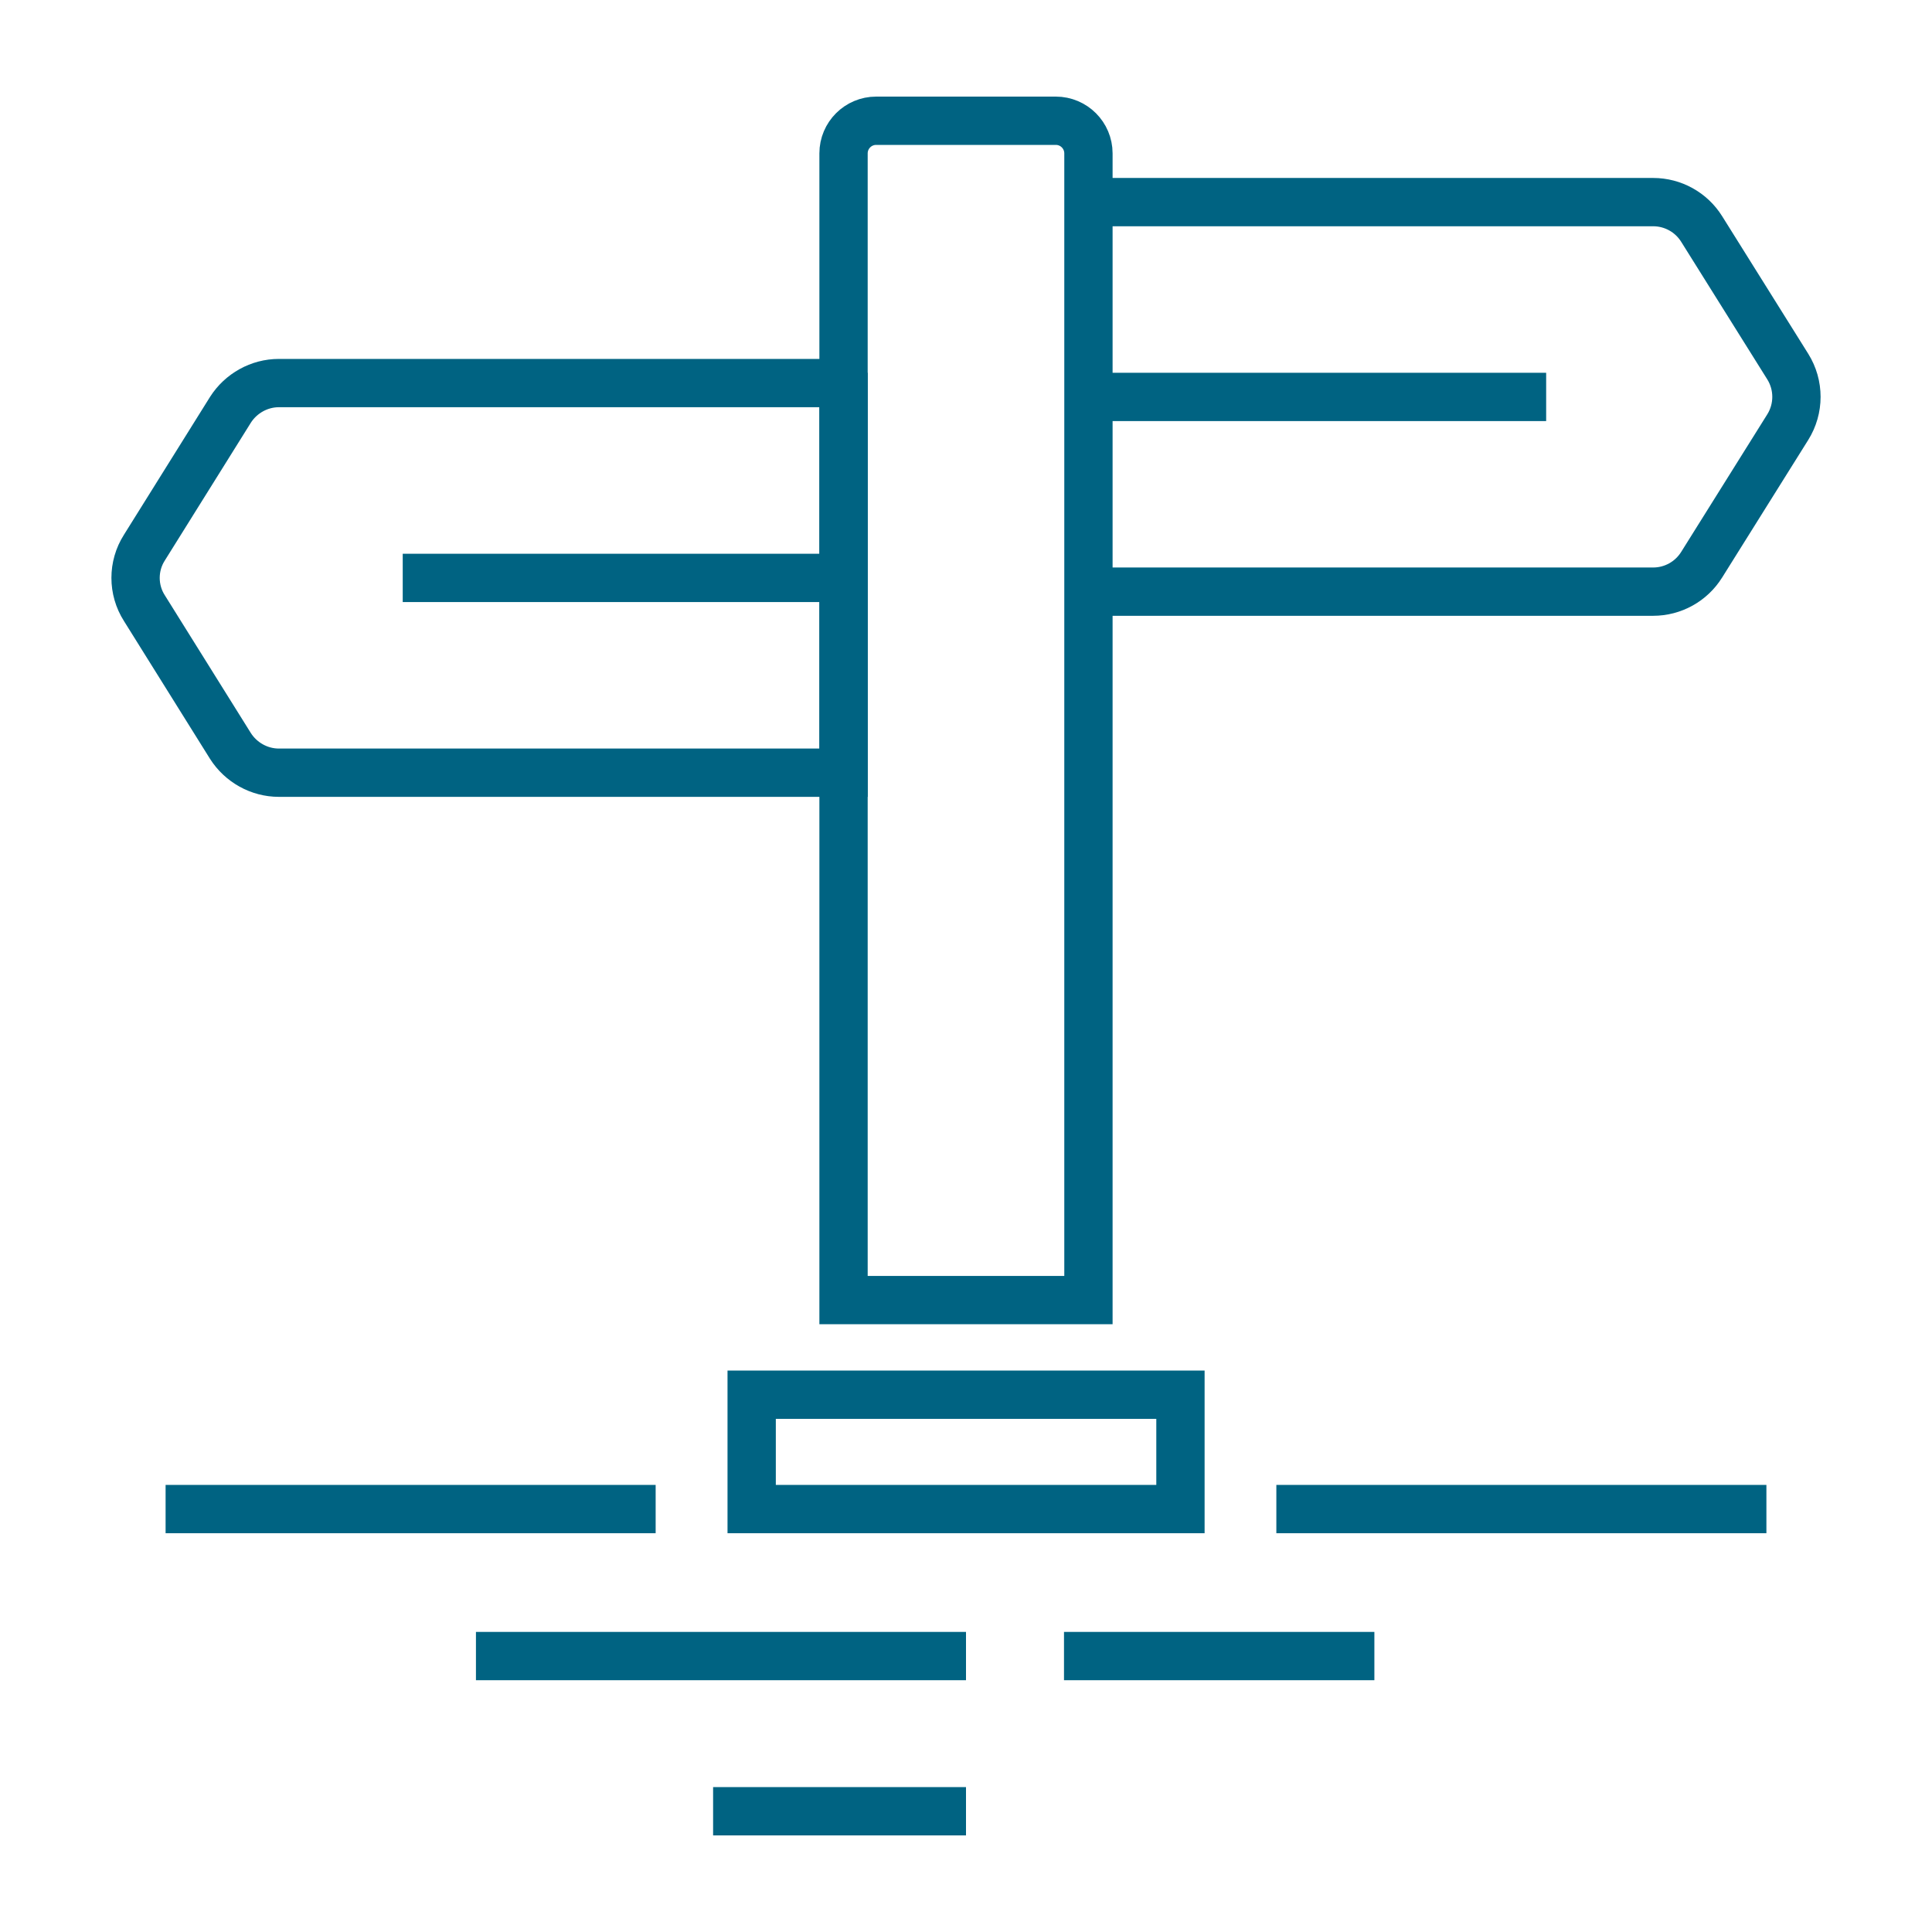
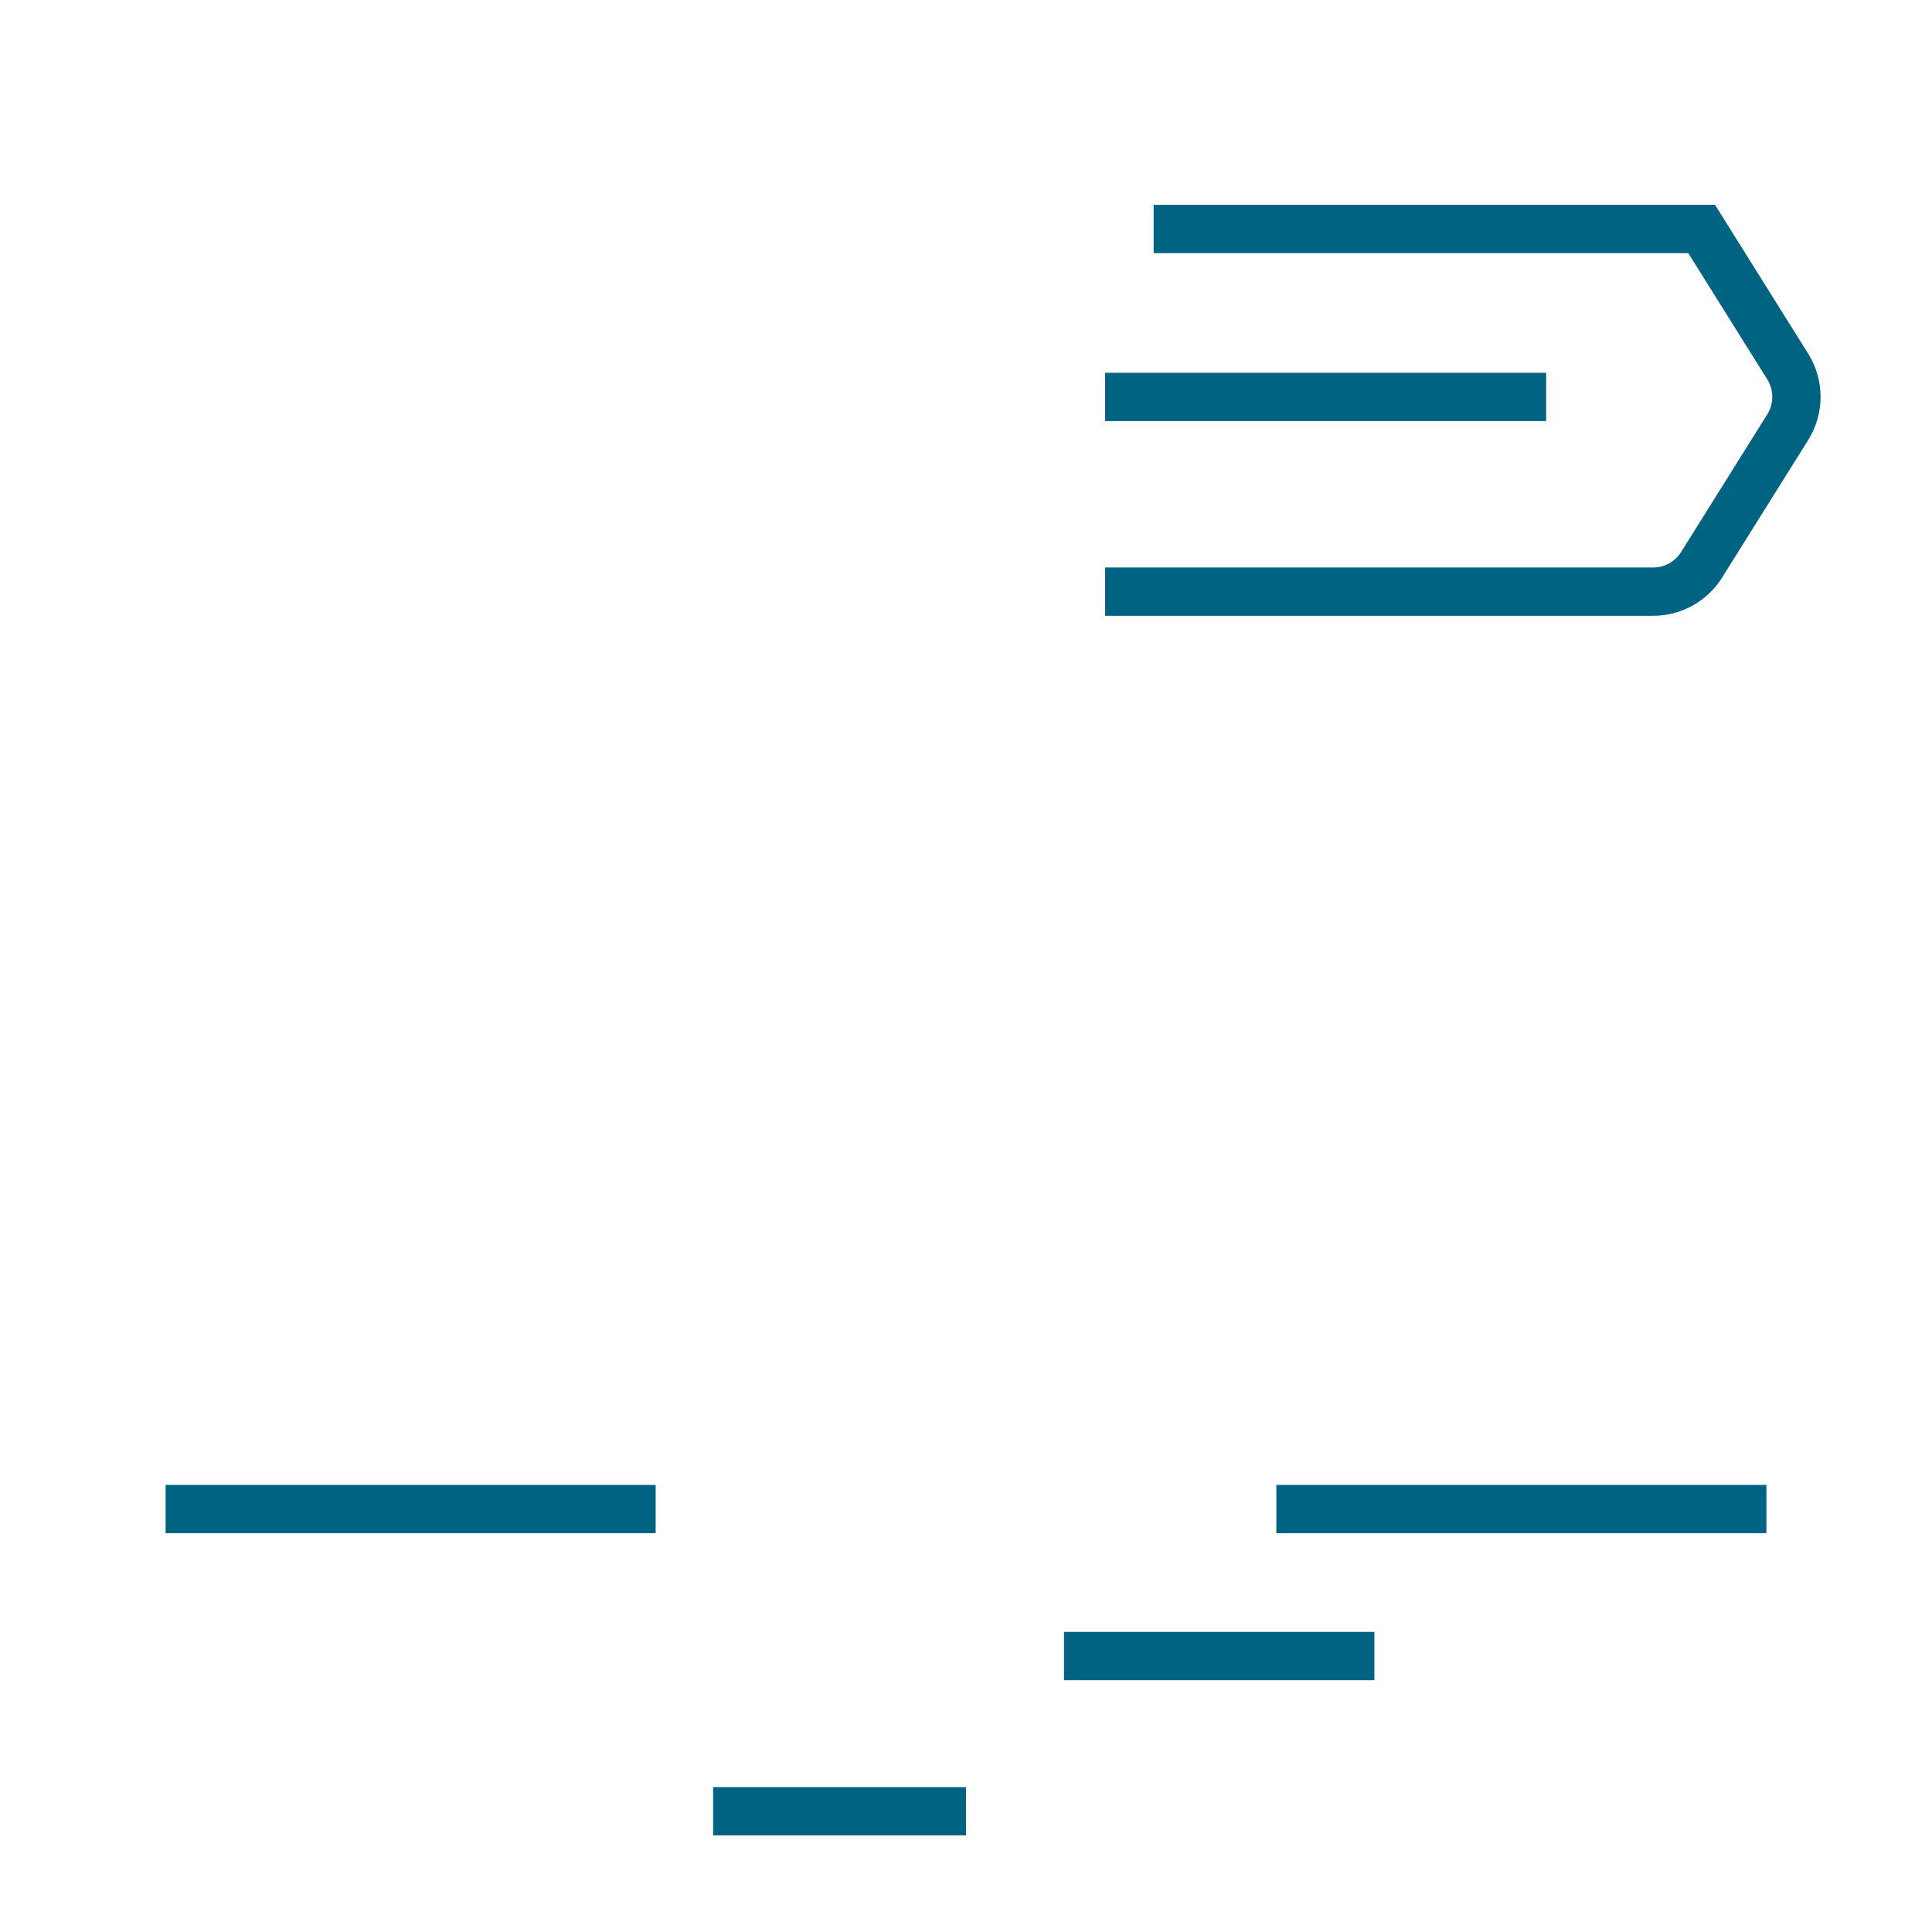
<svg xmlns="http://www.w3.org/2000/svg" id="Direction" width="80" height="80" viewBox="0 0 80 80">
  <g id="Direction-2" data-name="Direction">
    <g id="Lines">
      <line x1="52.851" y1="62.487" x2="73.143" y2="62.487" style="fill: none; stroke: #006382; stroke-miterlimit: 10; stroke-width: 2px;" />
      <line x1="6.857" y1="62.487" x2="27.149" y2="62.487" style="fill: none; stroke: #006382; stroke-miterlimit: 10; stroke-width: 2px;" />
-       <line x1="19.708" y1="68.574" x2="40" y2="68.574" style="fill: none; stroke: #006382; stroke-miterlimit: 10; stroke-width: 2px;" />
      <line x1="29.528" y1="75" x2="40" y2="75" style="fill: none; stroke: #006382; stroke-miterlimit: 10; stroke-width: 2px;" />
      <line x1="44.058" y1="68.574" x2="56.91" y2="68.574" style="fill: none; stroke: #006382; stroke-miterlimit: 10; stroke-width: 2px;" />
    </g>
    <g id="Direction-3" data-name="Direction">
      <g id="Pointers">
-         <path d="M34.931,15.863v16.133H11.547c-.81,0-1.57-.424-2.006-1.109l-3.563-5.706c-.486-.76-.486-1.744,0-2.504l3.563-5.706c.436-.685,1.196-1.109,2.006-1.109h23.383Z" style="fill: none; stroke: #006382; stroke-miterlimit: 10; stroke-width: 2px;" />
-         <path d="M45.761,24.499h22.692c.816,0,1.574-.42,2.007-1.112l3.566-5.698c.481-.768.481-1.744,0-2.512l-3.565-5.697c-.433-.691-1.191-1.111-2.007-1.111h-22.692" style="fill: none; stroke: #006382; stroke-miterlimit: 10; stroke-width: 2px;" />
+         <path d="M45.761,24.499h22.692c.816,0,1.574-.42,2.007-1.112l3.566-5.698c.481-.768.481-1.744,0-2.512l-3.565-5.697h-22.692" style="fill: none; stroke: #006382; stroke-miterlimit: 10; stroke-width: 2px;" />
        <line x1="45.761" y1="16.436" x2="64.023" y2="16.436" style="fill: none; stroke: #006382; stroke-miterlimit: 10; stroke-width: 2px;" />
-         <line x1="16.676" y1="23.93" x2="34.262" y2="23.93" style="fill: none; stroke: #006382; stroke-miterlimit: 10; stroke-width: 2px;" />
      </g>
-       <path id="Post" d="M36.281,5h7.438c.746,0,1.351.606,1.351,1.351v47.483h-10.141V6.351c0-.746.606-1.351,1.351-1.351Z" style="fill: none; stroke: #006382; stroke-miterlimit: 10; stroke-width: 2px;" />
-       <rect id="Base" x="31.125" y="57.752" width="17.755" height="4.735" style="fill: none; stroke: #006382; stroke-miterlimit: 10; stroke-width: 2px;" />
    </g>
  </g>
</svg>